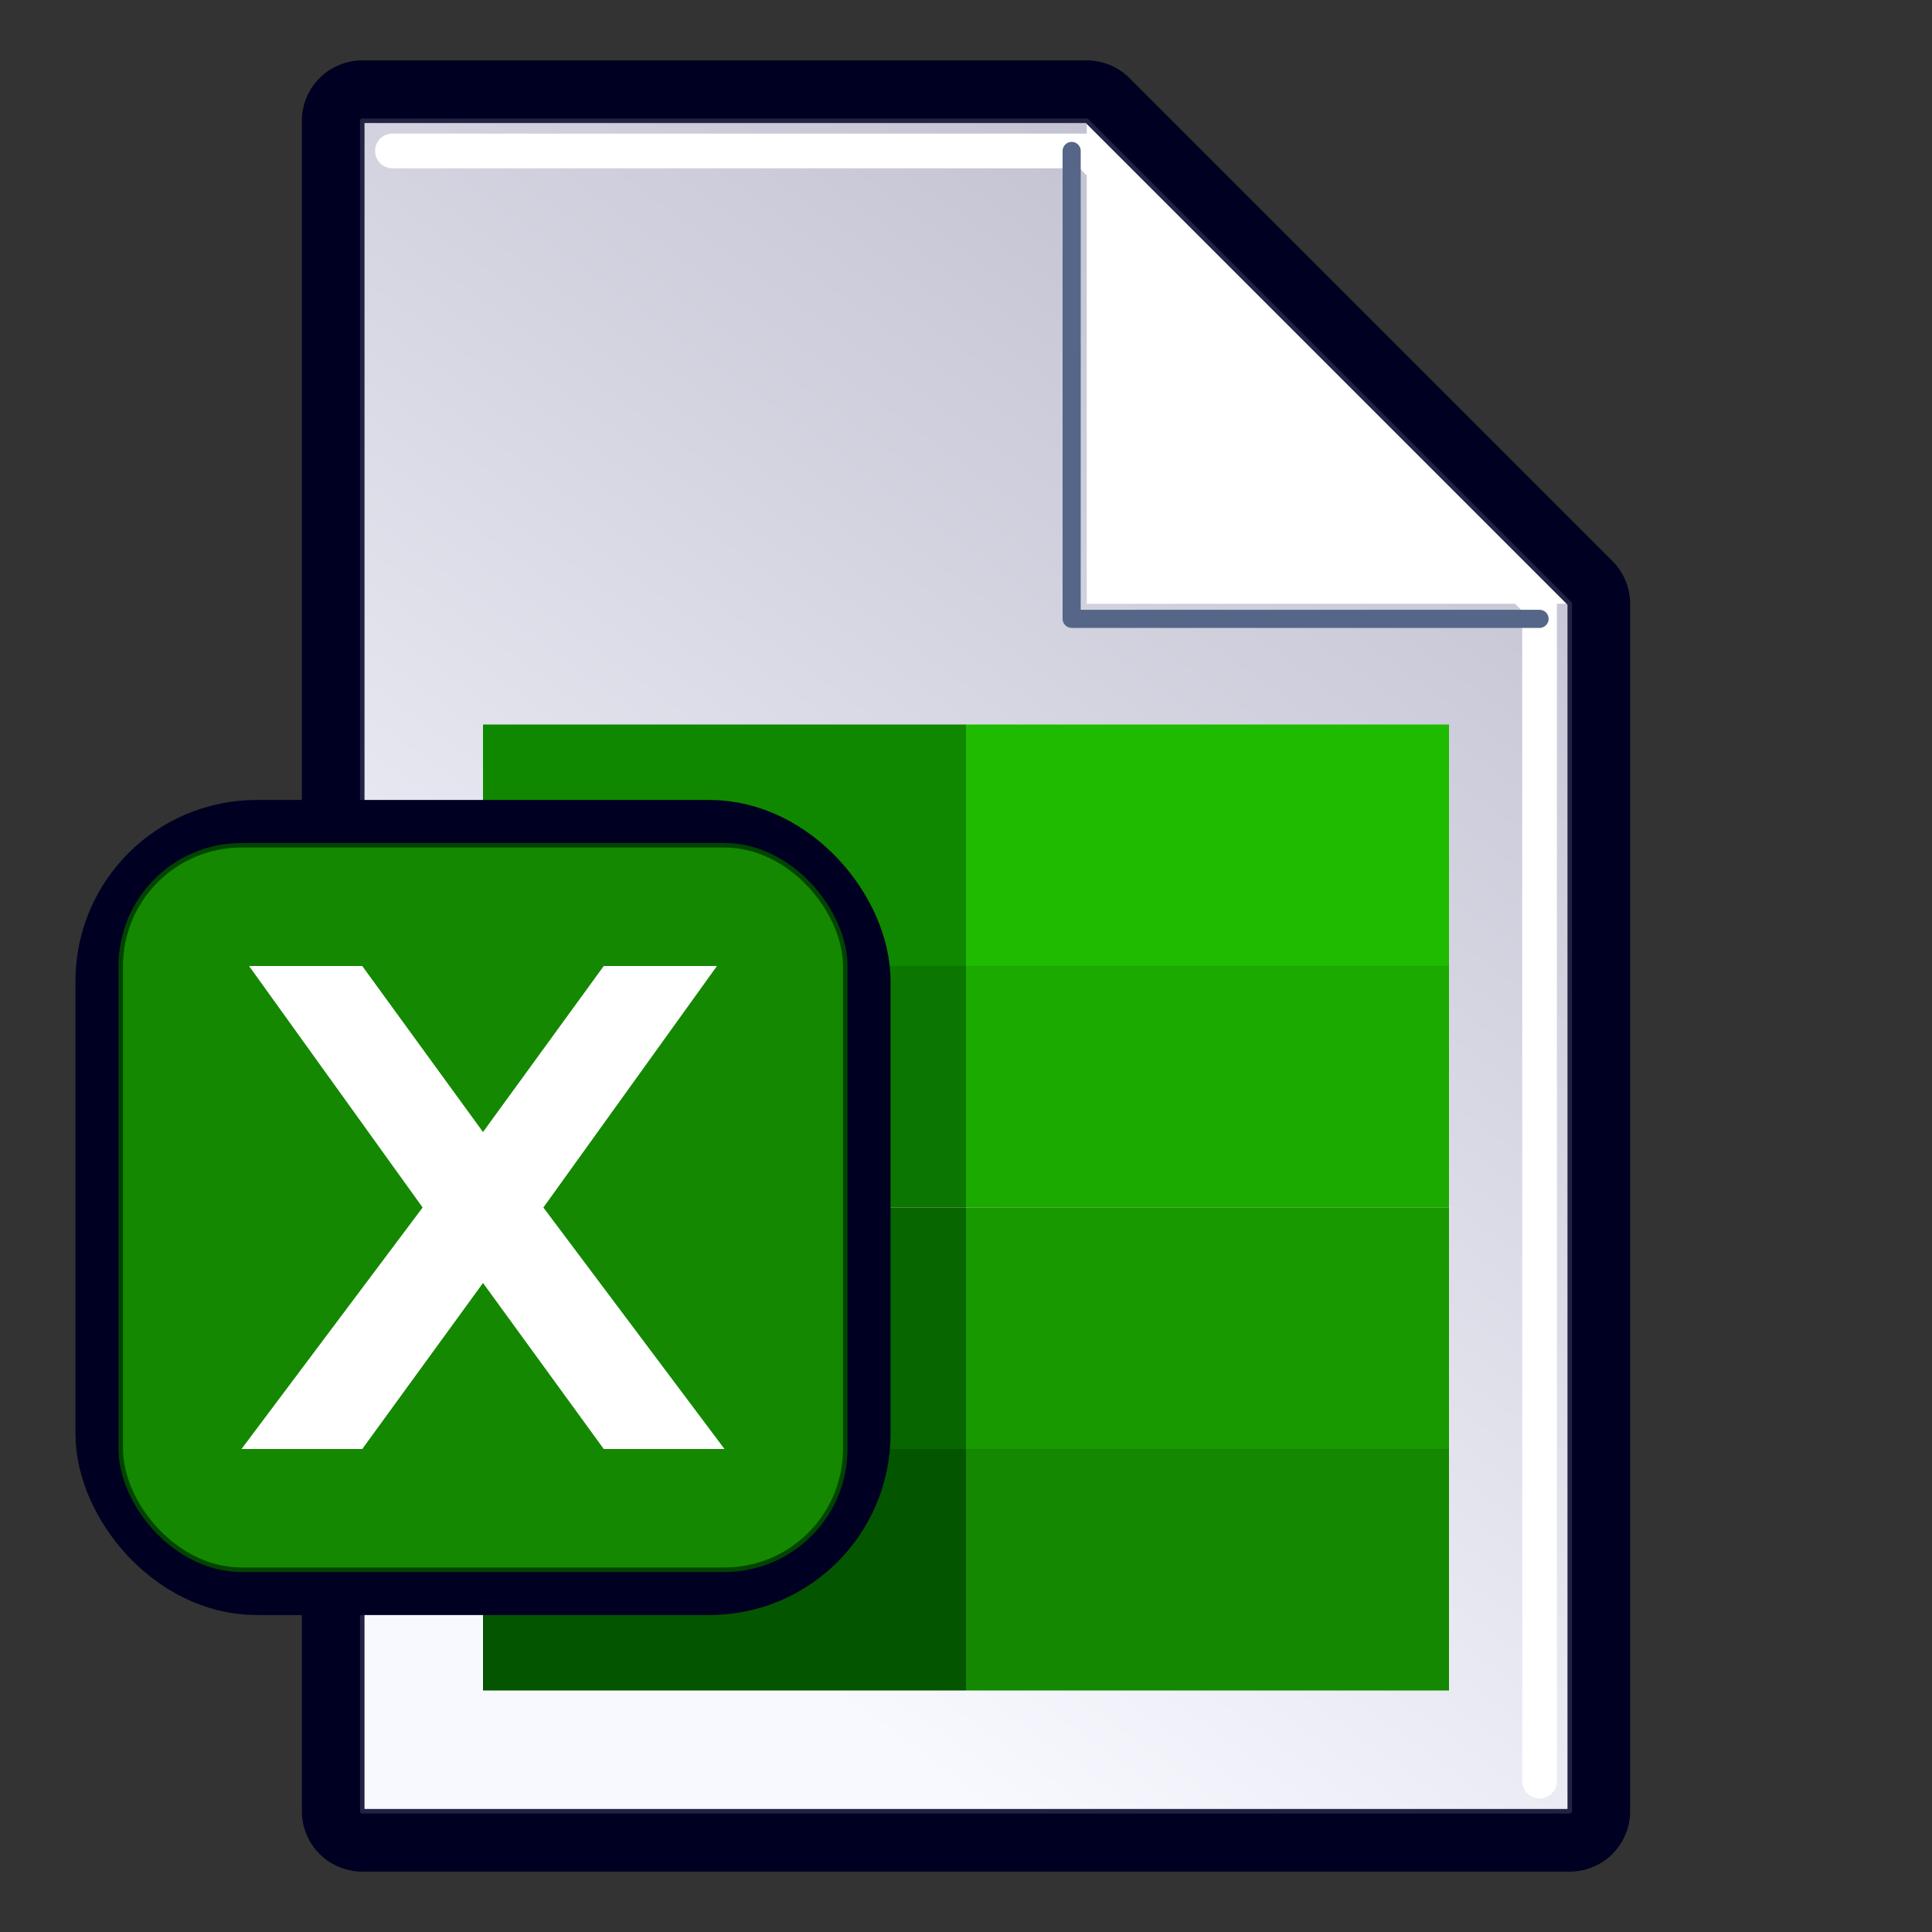
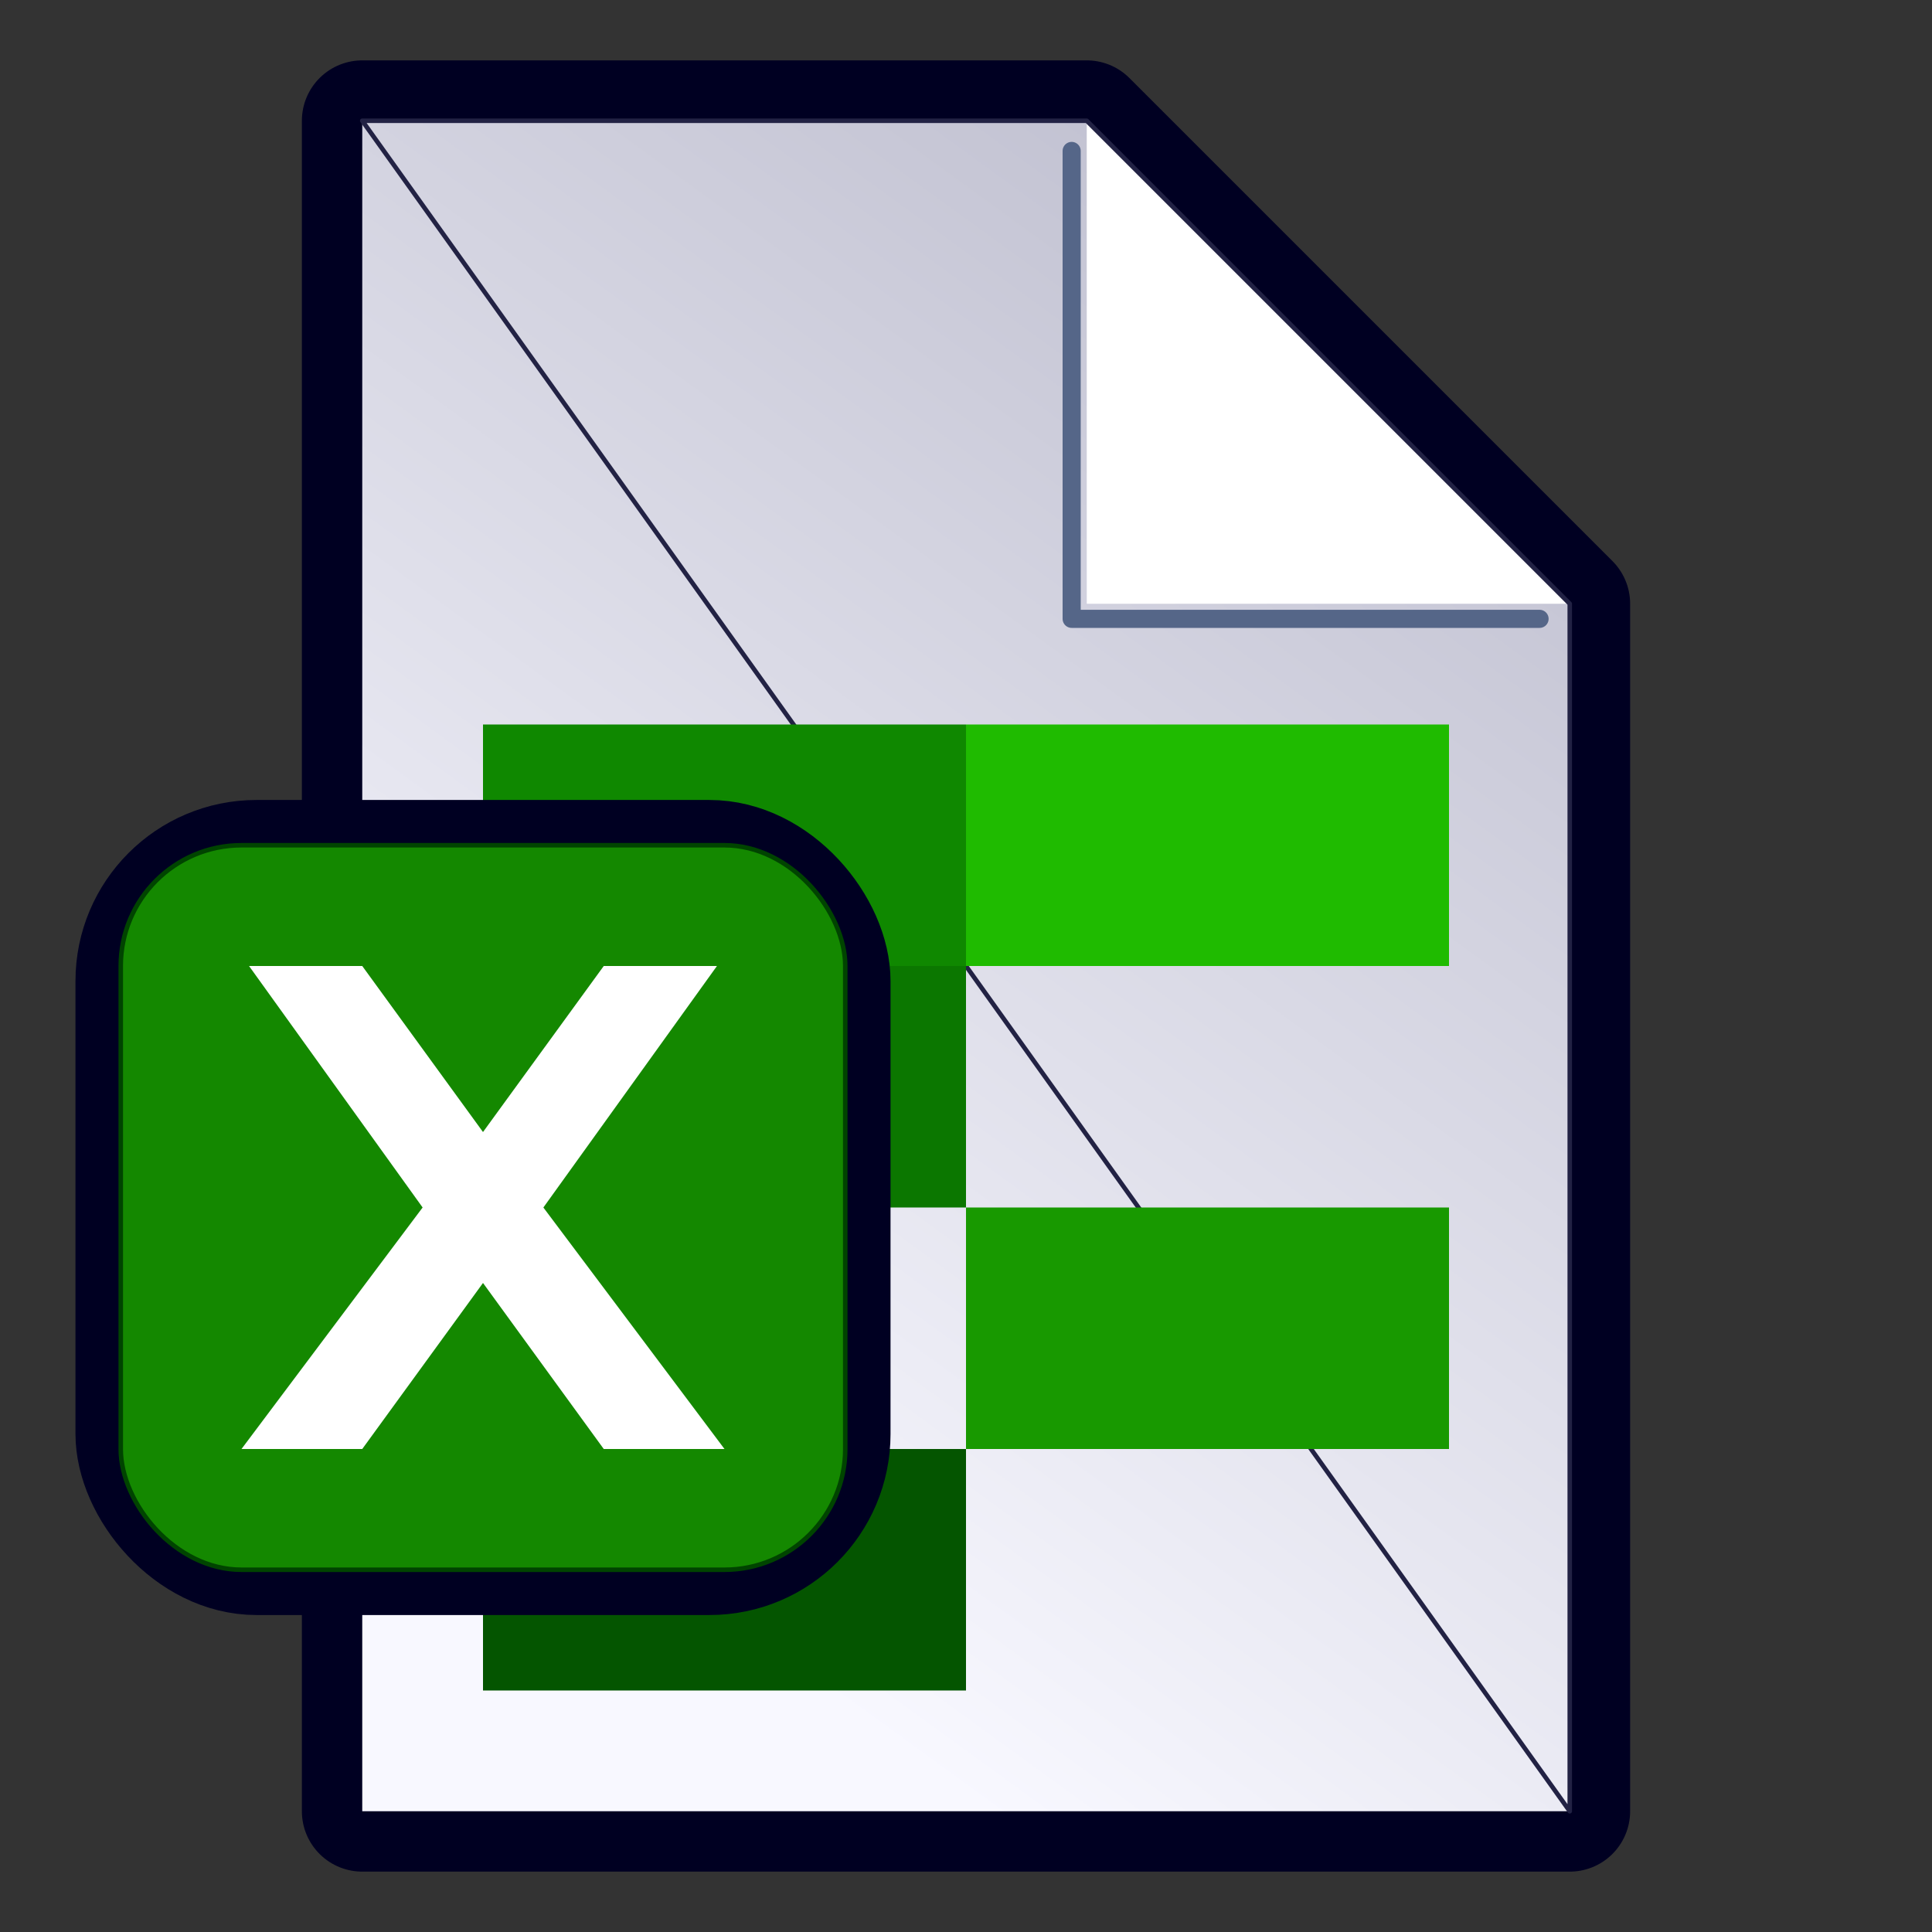
<svg xmlns="http://www.w3.org/2000/svg" id="file_win_xls" viewBox="0 0 128 128" version="1.1">
  <rect x="0" y="0" width="128" height="128" fill="#333333" stroke="none" />
  <defs>
    <linearGradient id="gradient_back" x1="96" y1="8" x2="32" y2="96" gradientUnits="userSpaceOnUse">
      <stop offset="0" style="stop-color:#bbc;stop-opacity:1;" />
      <stop offset="1" style="stop-color:#f8f8ff;stop-opacity:1;" />
    </linearGradient>
  </defs>
  <g id="file_blank" style="stroke-linejoin:round;stroke-linecap:round;">
    <path id="page_shadow" style="fill:none;stroke:#0026;stroke-width:8;filter:blur(2px);" d="M 24,8 H 72 L 104,40 V 120 H 24 Z" />
    <path id="page_back" style="fill:url(#gradient_back);stroke:none;" d="M 24,8 H 72 L 104,40 V 120 H 24 Z" />
-     <path id="highlight" style="fill:none;stroke:#fff8;stroke-width:2.3;filter:blur(0.5px);" d="M 26,10 72,10 102,40 102,118" />
    <path id="corner_shadow" vector-effect="non-scaling-stroke" style="fill:none;stroke:#568c;stroke-width:1.2;filter:blur(2px);" d="M 102,41 H 71 V 10" />
    <path id="corner_back" style="fill:#ffffff;stroke:none" d="M 72,8 L 104,40 H 72 Z" />
-     <path id="page_border" vector-effect="non-scaling-stroke" style="fill:none;stroke:#224a;stroke-width:0.3;" d="M 24,8 H 72 L 104,40 V 120 H 24 Z" />
+     <path id="page_border" vector-effect="non-scaling-stroke" style="fill:none;stroke:#224a;stroke-width:0.3;" d="M 24,8 H 72 L 104,40 V 120 Z" />
  </g>
  <g id="xls" style="stroke:none;">
    <rect x="32" y="48" width="32" height="16" style="fill:#0f8800;" />
    <rect x="32" y="64" width="32" height="16" style="fill:#0b7700;" />
-     <rect x="32" y="80" width="32" height="16" style="fill:#086600;" />
    <rect x="32" y="96" width="32" height="16" style="fill:#045500;" />
    <rect x="64" y="48" width="32" height="16" style="fill:#1fbb00;" />
-     <rect x="64" y="64" width="32" height="16" style="fill:#1baa00;" />
    <rect x="64" y="80" width="32" height="16" style="fill:#189900;" />
-     <rect x="64" y="96" width="32" height="16" style="fill:#148800;" />
    <rect x="8" y="56" width="48" height="48" rx="9" style="fill:none;stroke:#0026;stroke-width:6;filter:blur(2px);" />
    <rect x="8" y="56" width="48" height="48" rx="8" style="fill:#148800;stroke:#040a;stroke-width:0.3;" vector-effect="non-scaling-stroke" />
    <path style="fill:#fff;" d="M 48,96 H 40 L 32,85 24,96 H 16 L 28,80 16.5,64 H 24 L 32,75 40,64 H 47.5 L 36,80 Z" />
  </g>
</svg>